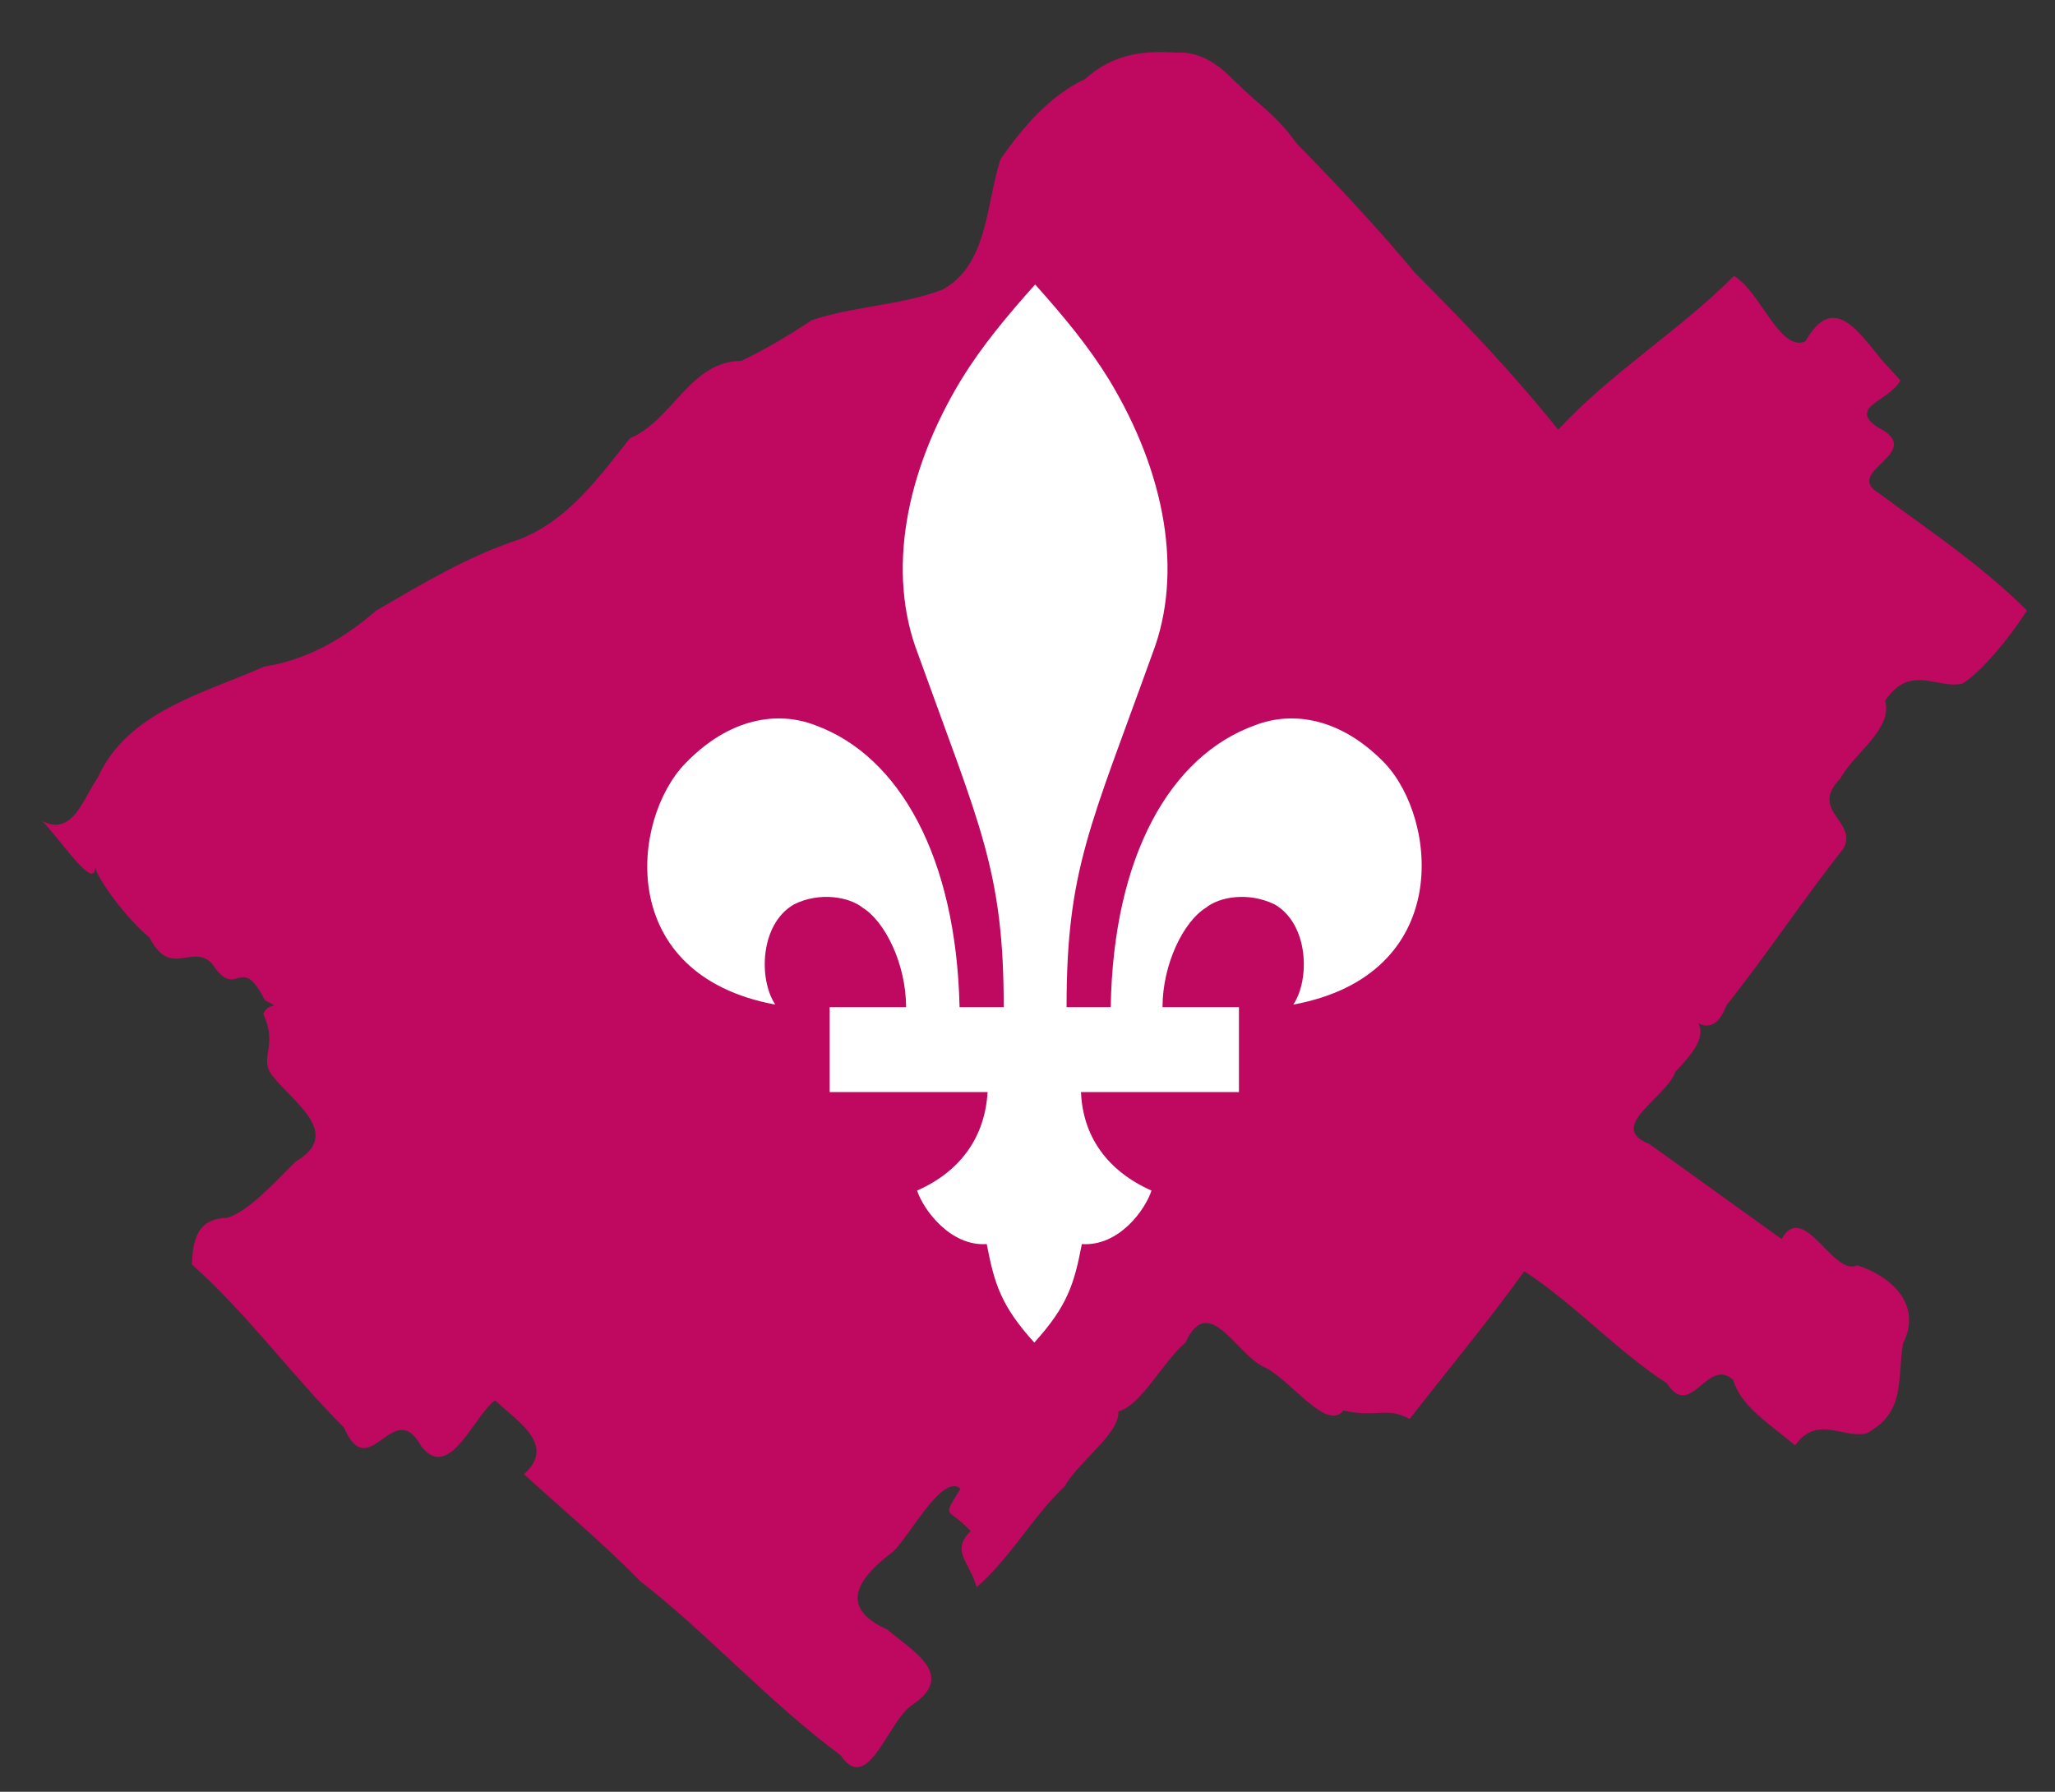
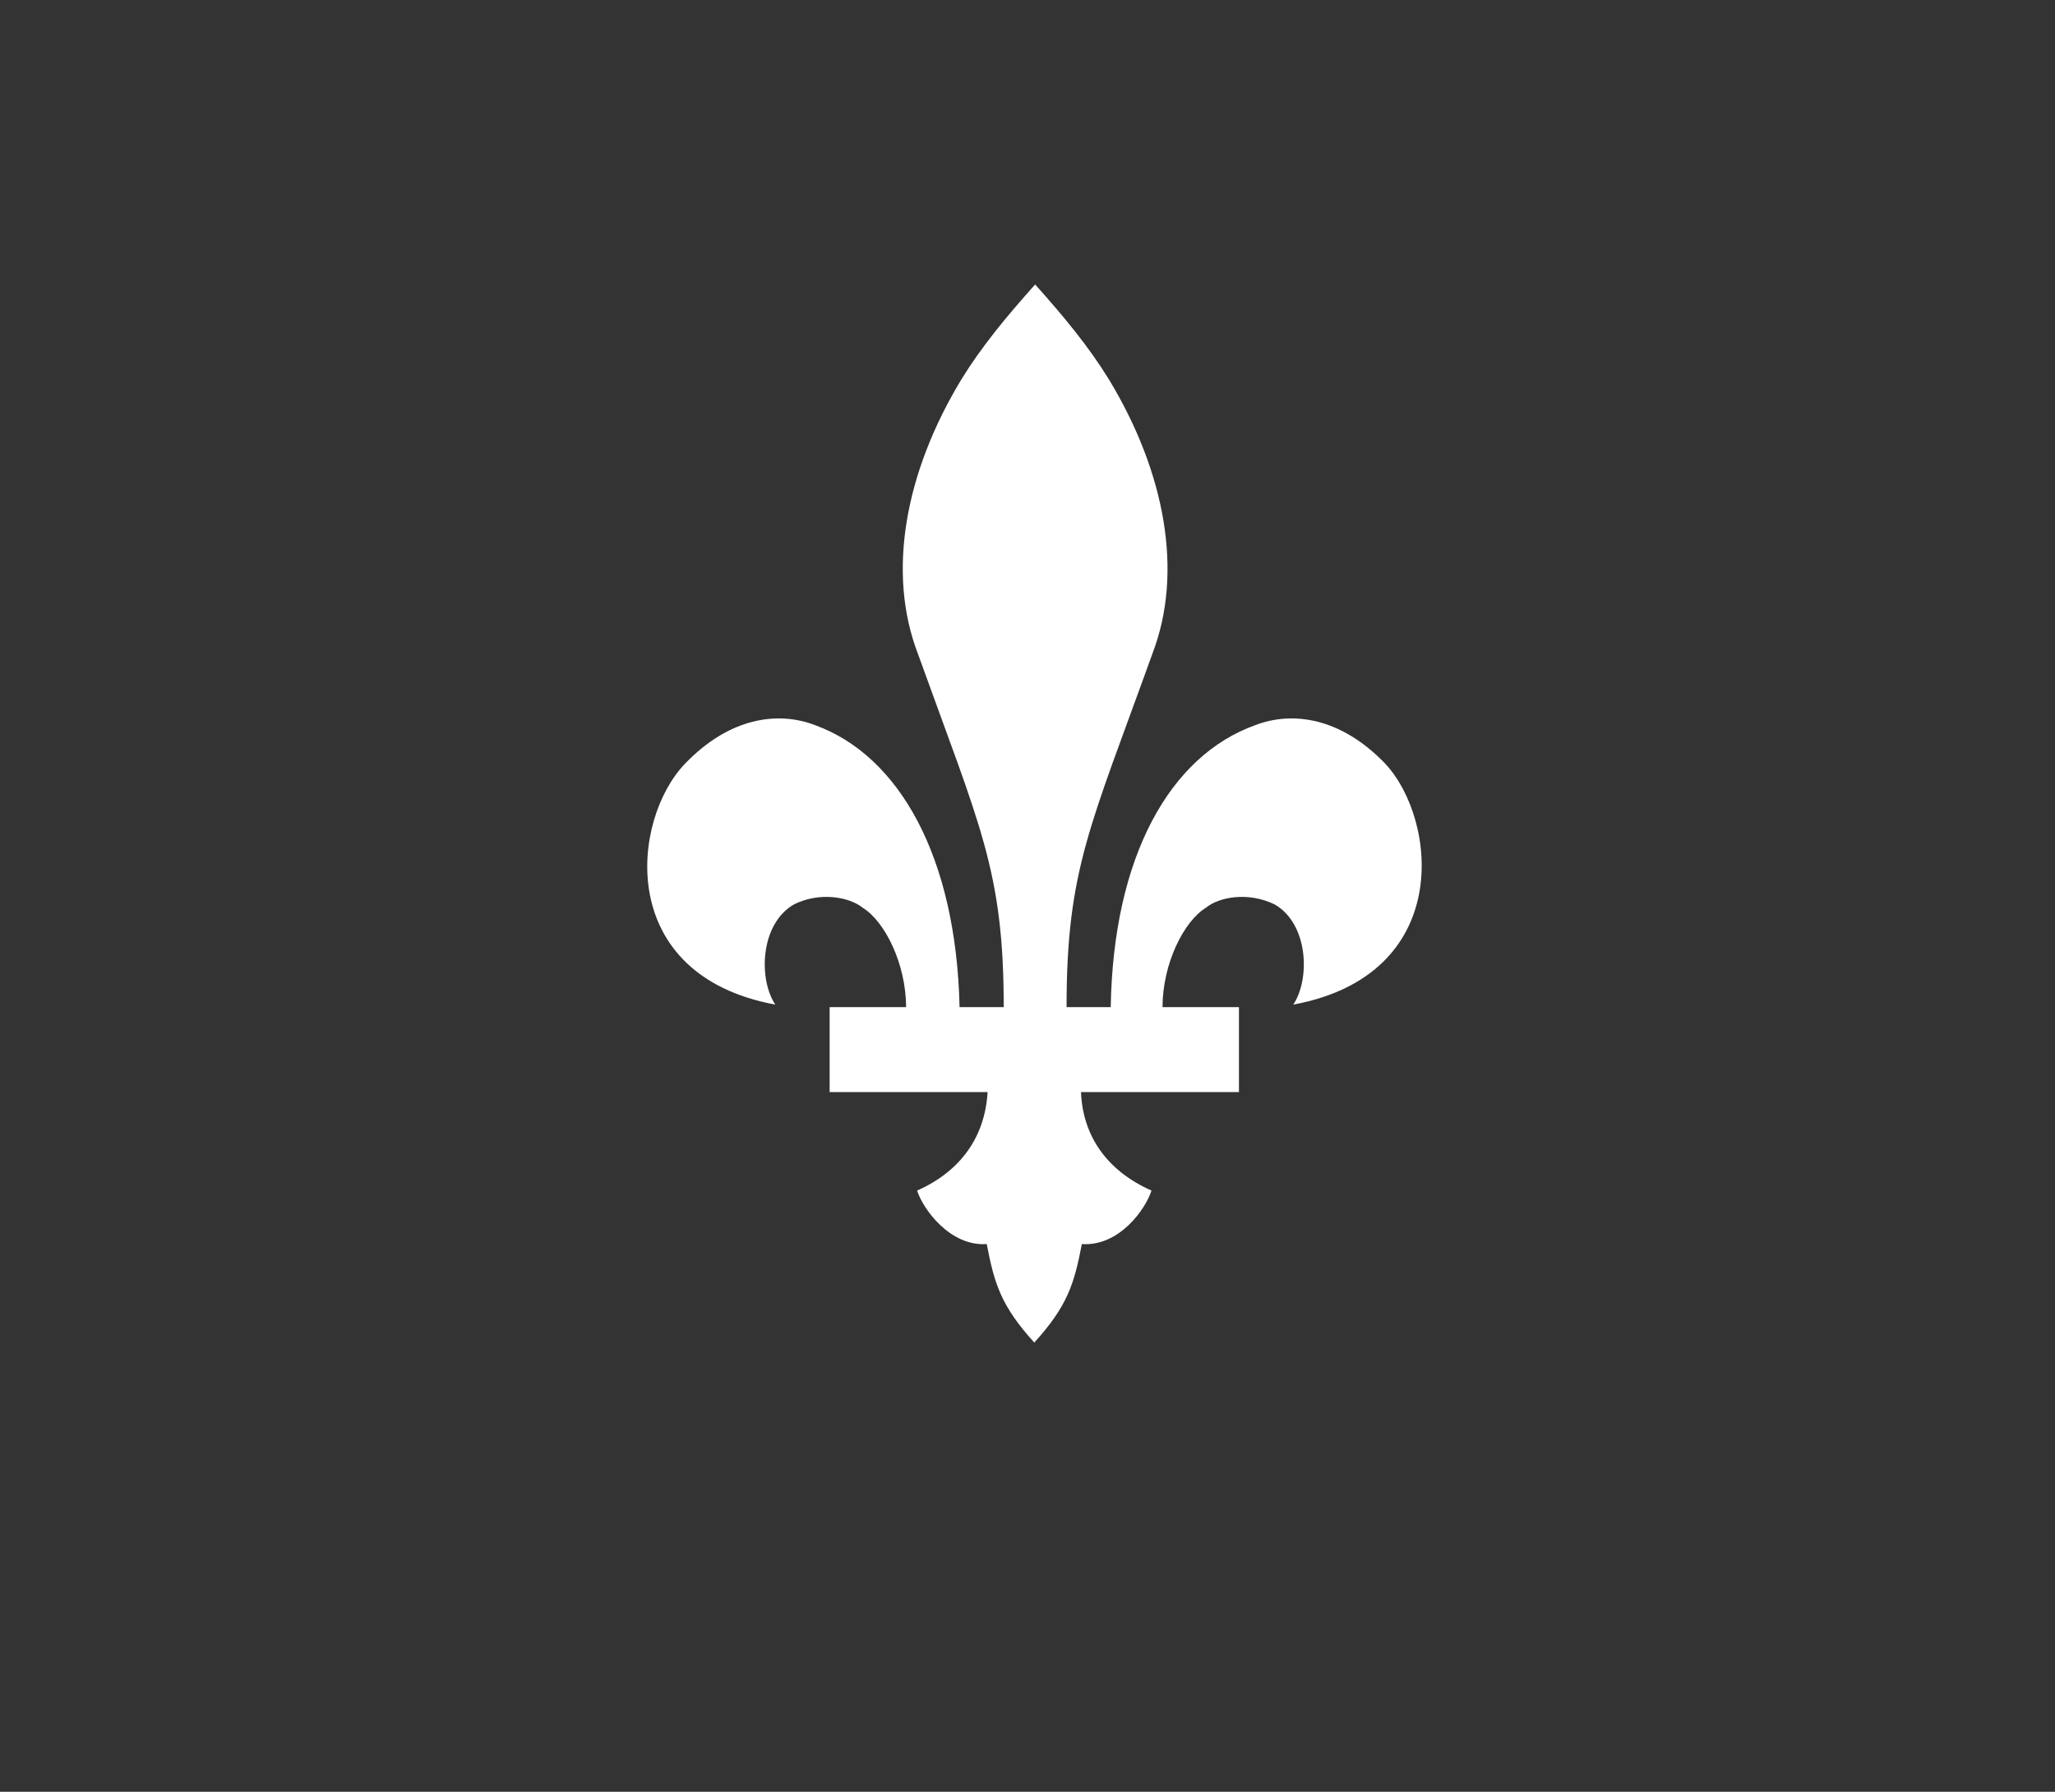
<svg xmlns="http://www.w3.org/2000/svg" version="1.1" id="Calque_1" x="0px" y="0px" viewBox="0 0 242 211" style="enable-background:new 0 0 242 211;" xml:space="preserve">
  <rect x="0" y="0" width="242" height="211" fill="#333333" stroke="none" />
  <style type="text/css">
	.st0{fill:#BF0860;}
	.st1{fill:#FFFFFF;}
</style>
-   <path class="st0" d="M221.3,58.1c-4.5-2.6,5.8-4.8-0.2-7.8c-3.5-2.4,1.3-3,2.7-5.5c-0.7-0.8-1.4-1.5-2.1-2.3  c-2.9-3.5-5.8-8.1-9.1-2.3c-3,1.3-5.3-5.9-8.4-7.7c-6.5,6.5-14.4,11.3-20.7,18.1c-5.2-6.5-11-12.6-16.9-18.5c-4.5,4.3-9,8.6-13.6,13  l0,0l0,0c4.5-4.3,9-8.6,13.6-13c-4.4-5.3-9.1-10.3-13.9-15.2c-2.4-3.4-4.9-4.9-6.9-7c-0.4-0.1-3.1-4-7.3-3.7  c-4.2-0.3-7.6,0.3-10.7,3.1c-4.1,1.9-7.4,5.7-10,9.5c-1.7,5.4-1.5,12.4-6.8,15.3c-5,1.9-10.3,1.9-15.4,3.6c-2.7,1.8-5.4,3.4-8.3,4.8  c-6,0-8.1,7-13.1,9.1c-3.7,4.6-7.2,9.6-13,11.9c0,0,0,0,0.1,0.1l-0.1-0.1c-6.1,2-11.4,5.2-16.9,8.4c-3.8,3.3-8.1,5.8-13.2,6.6  c-7.2,3.2-16.1,5.3-19.6,13.1C9.8,94,8.6,98.5,5,96.7c2.2,2.3,6.2,8.3,6.2,5.4c0.2,1.3,3.7,6.1,6.4,8.3c2.5,4.9,5,0.6,7.4,3.1  c2.9,4.5,3.3-1.5,6.2,4.3c0.4,0.2,0.8,0.4,1.1,0.6c-0.5,0.1-1,0.3-1.3,1c1.8,3.8-0.6,5.2,1.1,7.3c2.5,3.2,8.3,6.8,2.7,10.1  c-2.5,2.5-5.5,5.8-8,6.6c-3,0.1-4.1,1.7-4.2,5.5c6.6,5.9,11.7,13,17.9,19.2c3,6.9,5.8-3.8,9.1,2.2c3.3,4.3,6.2-3.6,8.7-5.4  c2.8,2.6,7.2,5.3,3.4,8.7c4.6,4.2,9.4,8.2,13.7,12.6c8.2,6.4,15.2,14.3,23.6,20.5c3.2,4.8,5.6-4.1,8.4-5.9c5.2-3.5,0.3-6.2-2.9-8.9  c-6-2.7-3.3-6.2,0.7-9.2c2.1-2.1,5.8-9.2,7.9-7.4c-2.2,3.7-1.6,2,1.2,5c-2.4,2.4-0.1,3.6,0.7,6.6c3.8-3.2,6.6-8.3,10.4-11.9  c1.6-2.9,6.5-6.2,6.3-8.8c-0.4-0.6-1.2-1.2-2-1.8c0.8,0.6,1.6,1.2,2,1.8c2.7-0.7,5.2-5.8,7.9-8.1c2.7-5.9,5.9,1.2,9.1,2.8  c3.1,1.3,7.5,7.8,9.5,5.2c3.9,0.9,5.1-0.5,7.8,1c4.5-5.8,9.2-11.4,13.5-17.4c6,3.9,10.8,9.3,16.8,13.2c2.8,4.4,4.8-3.2,7.8-0.4  c0.9,3.1,4.3,5.2,7.3,7.7c2.6-3.6,5.5-0.8,8.4-1.4c4.6-2.5,3.6-6.1,4.3-10.6c2.3-4.5-1.3-7.9-5.4-9.2c-2.8,1.4-6.3-7.7-8.9-3.1  c-5.2-3.7-10.4-7.5-15.6-11.2c-5.1-2,2.1-5.5,3.1-8.5c1.9-2,3.6-4,2.7-5.7c1.2,0.6,2.4,0.3,3.3-2.1c5-6.3,8.9-12.3,13.8-18.5  c1.7-3.2-4.1-4.4-0.4-8.2c1.7-3.1,6.2-5.8,5.3-9.2c3-4.4,6.1-1.3,9.1-2c2.3-1.4,5.6-5.5,7.6-8.6C233.3,66.5,227.2,62.5,221.3,58.1z" />
  <g>
    <path id="path3015_14_" class="st1" d="M152.3,118.3c2-3,1.8-9.5-2.2-11.8c-3.1-1.5-6.5-0.9-8.1,0.4c-2.6,1.6-5.1,6.6-5.1,11.7h9   v10h-18.6c0.2,5.2,3.1,9.3,8.3,11.6c-0.7,2.2-3.8,6.6-8.2,6.3c-0.9,4.7-1.7,7.3-5.6,11.6c-3.9-4.3-4.7-6.9-5.6-11.6   c-4.3,0.3-7.5-4.1-8.2-6.3c5.2-2.3,8-6.4,8.3-11.6H97.7v-10h9c0-5.1-2.5-10.1-5.1-11.7c-1.6-1.3-5.1-1.9-8.1-0.4   c-4,2.3-4.2,8.8-2.2,11.8c-18.9-3.5-17-21.8-10.6-28.4c5.2-5.4,10.9-6.2,15.3-4.5c9.9,3.6,16.6,15.5,17,33.2h5.2   c0-16.1-2.8-21.3-10.1-41.6c-3.7-9.6-1.5-21.4,5.1-32.3c2.4-3.9,5.3-7.4,8.7-11.2c3.4,3.8,6.3,7.3,8.7,11.2   c6.6,10.9,8.8,22.7,5.1,32.3c-7.3,20.3-10.1,25.4-10.1,41.6h5.2c0.3-17.8,7-29.6,17-33.2c4.4-1.7,10.1-0.9,15.3,4.5   C169.3,96.5,171.2,114.8,152.3,118.3L152.3,118.3z" />
  </g>
</svg>